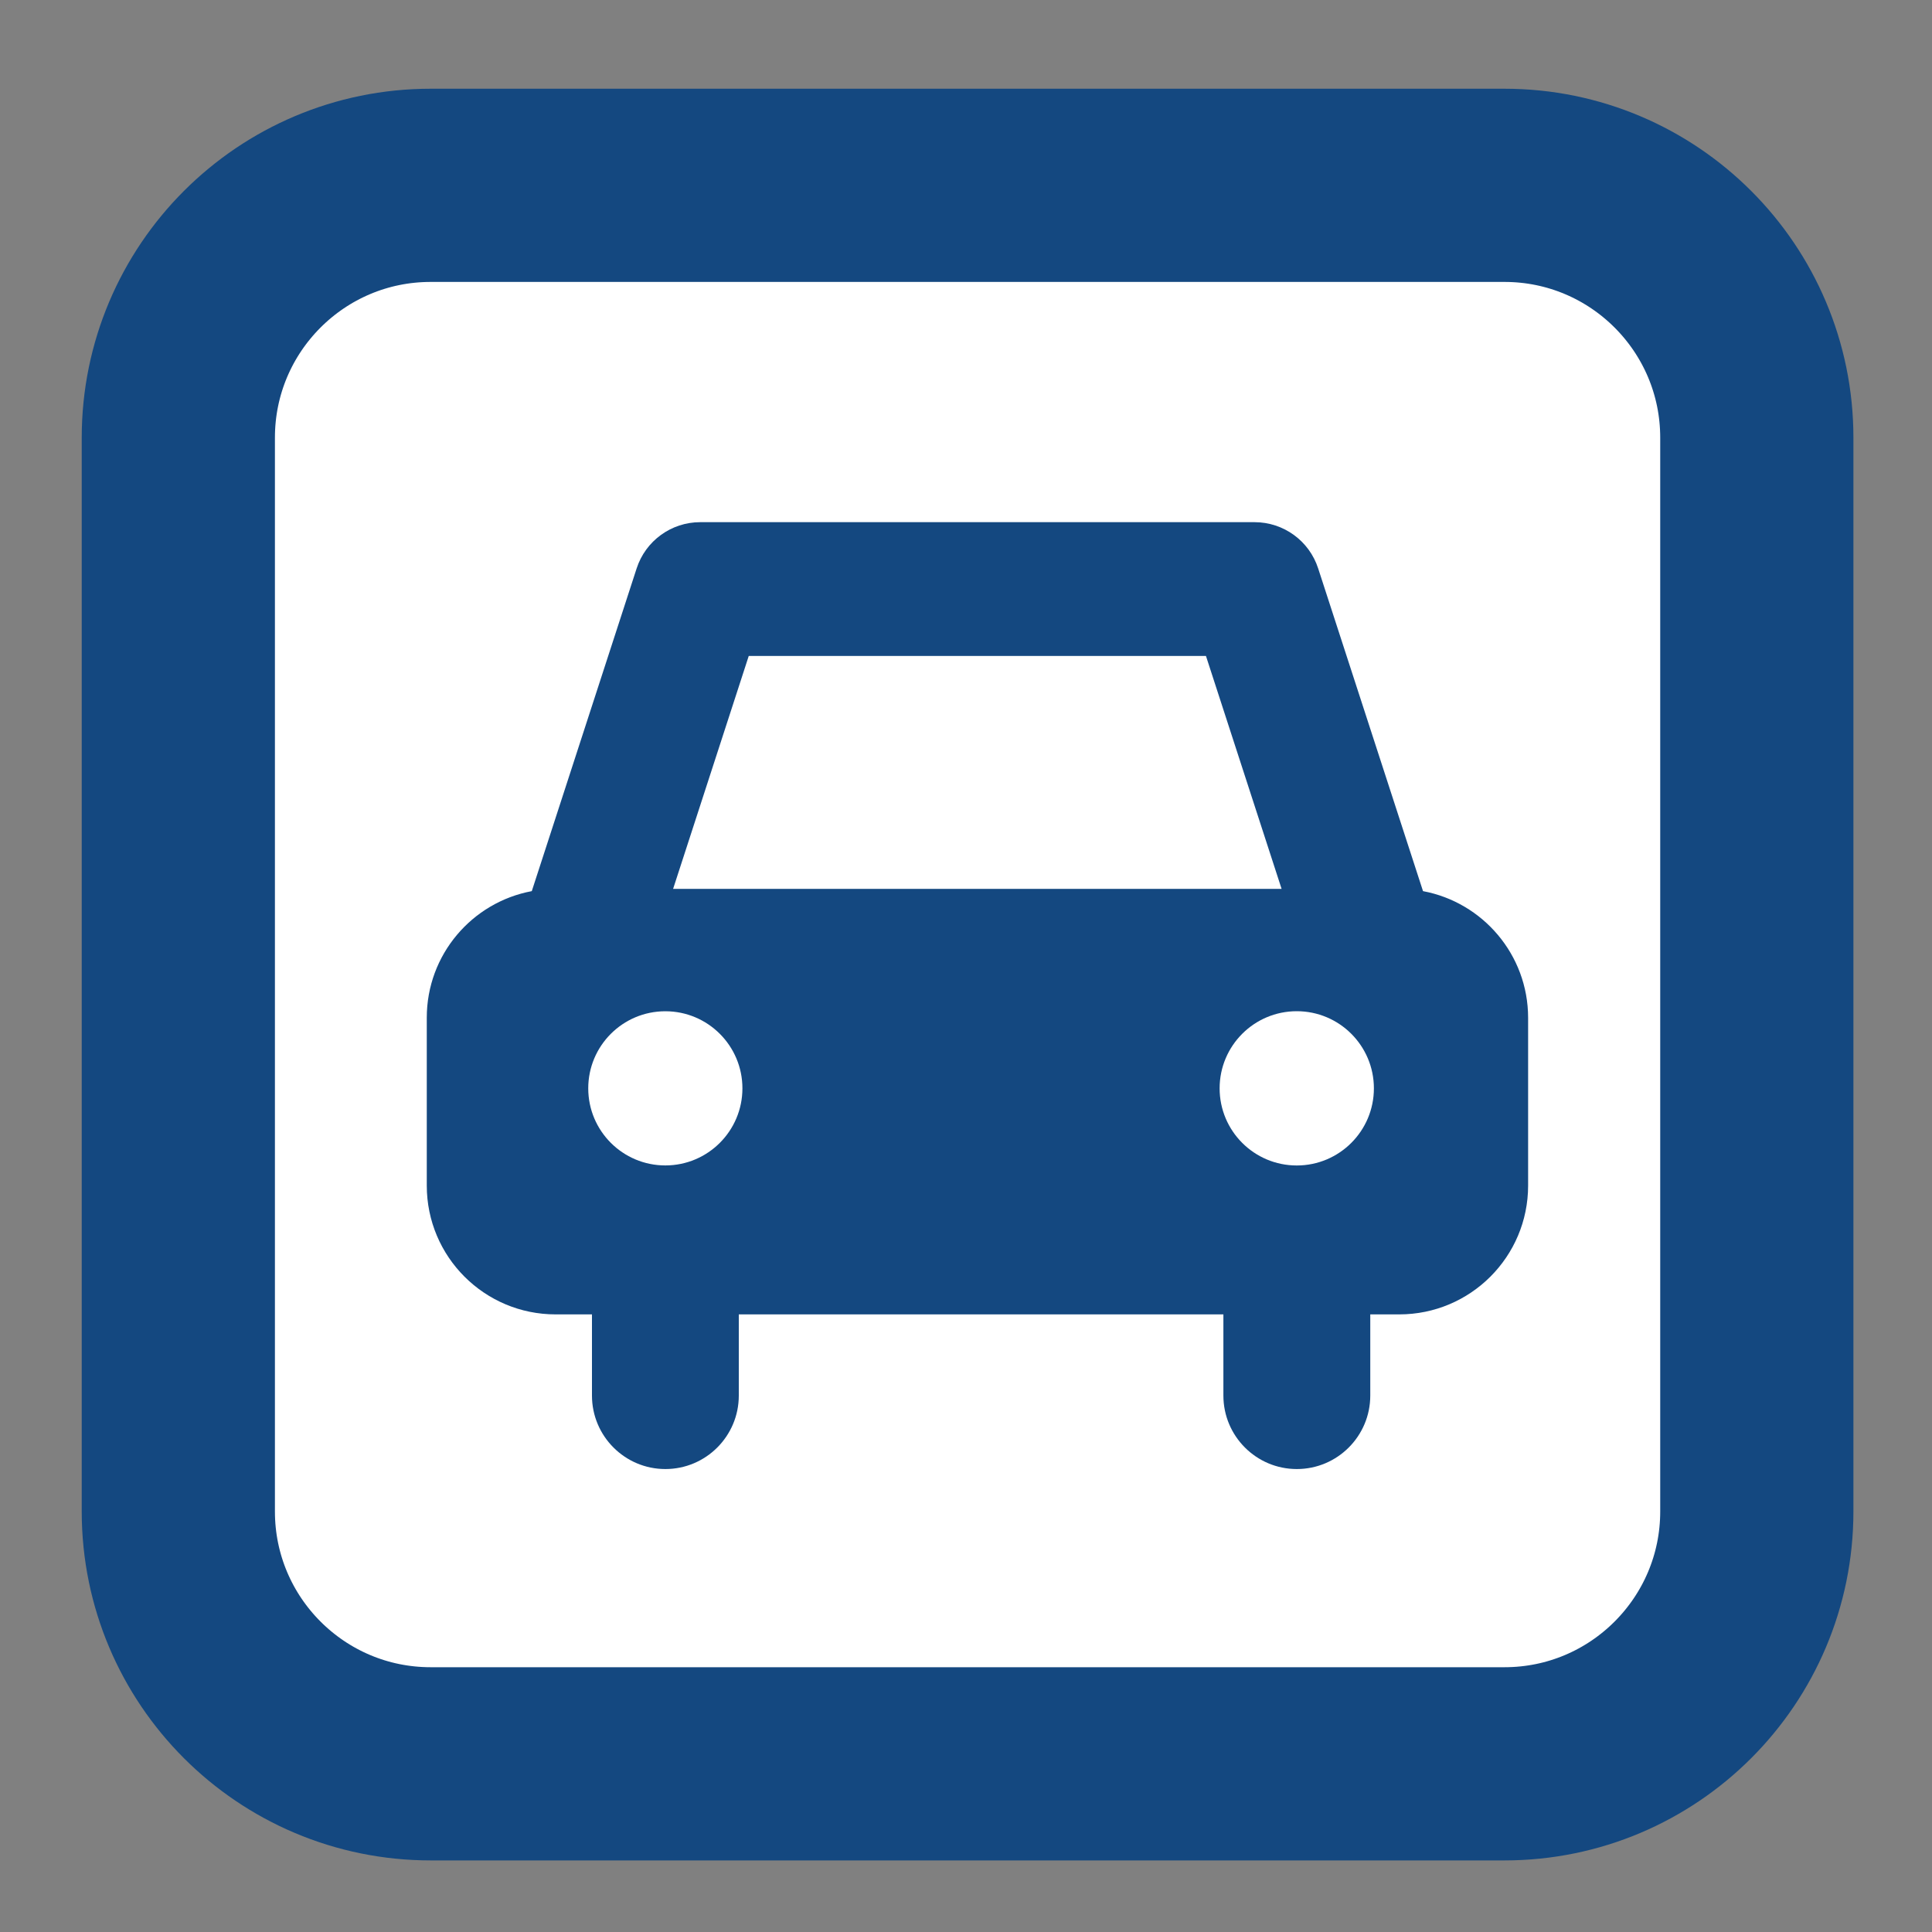
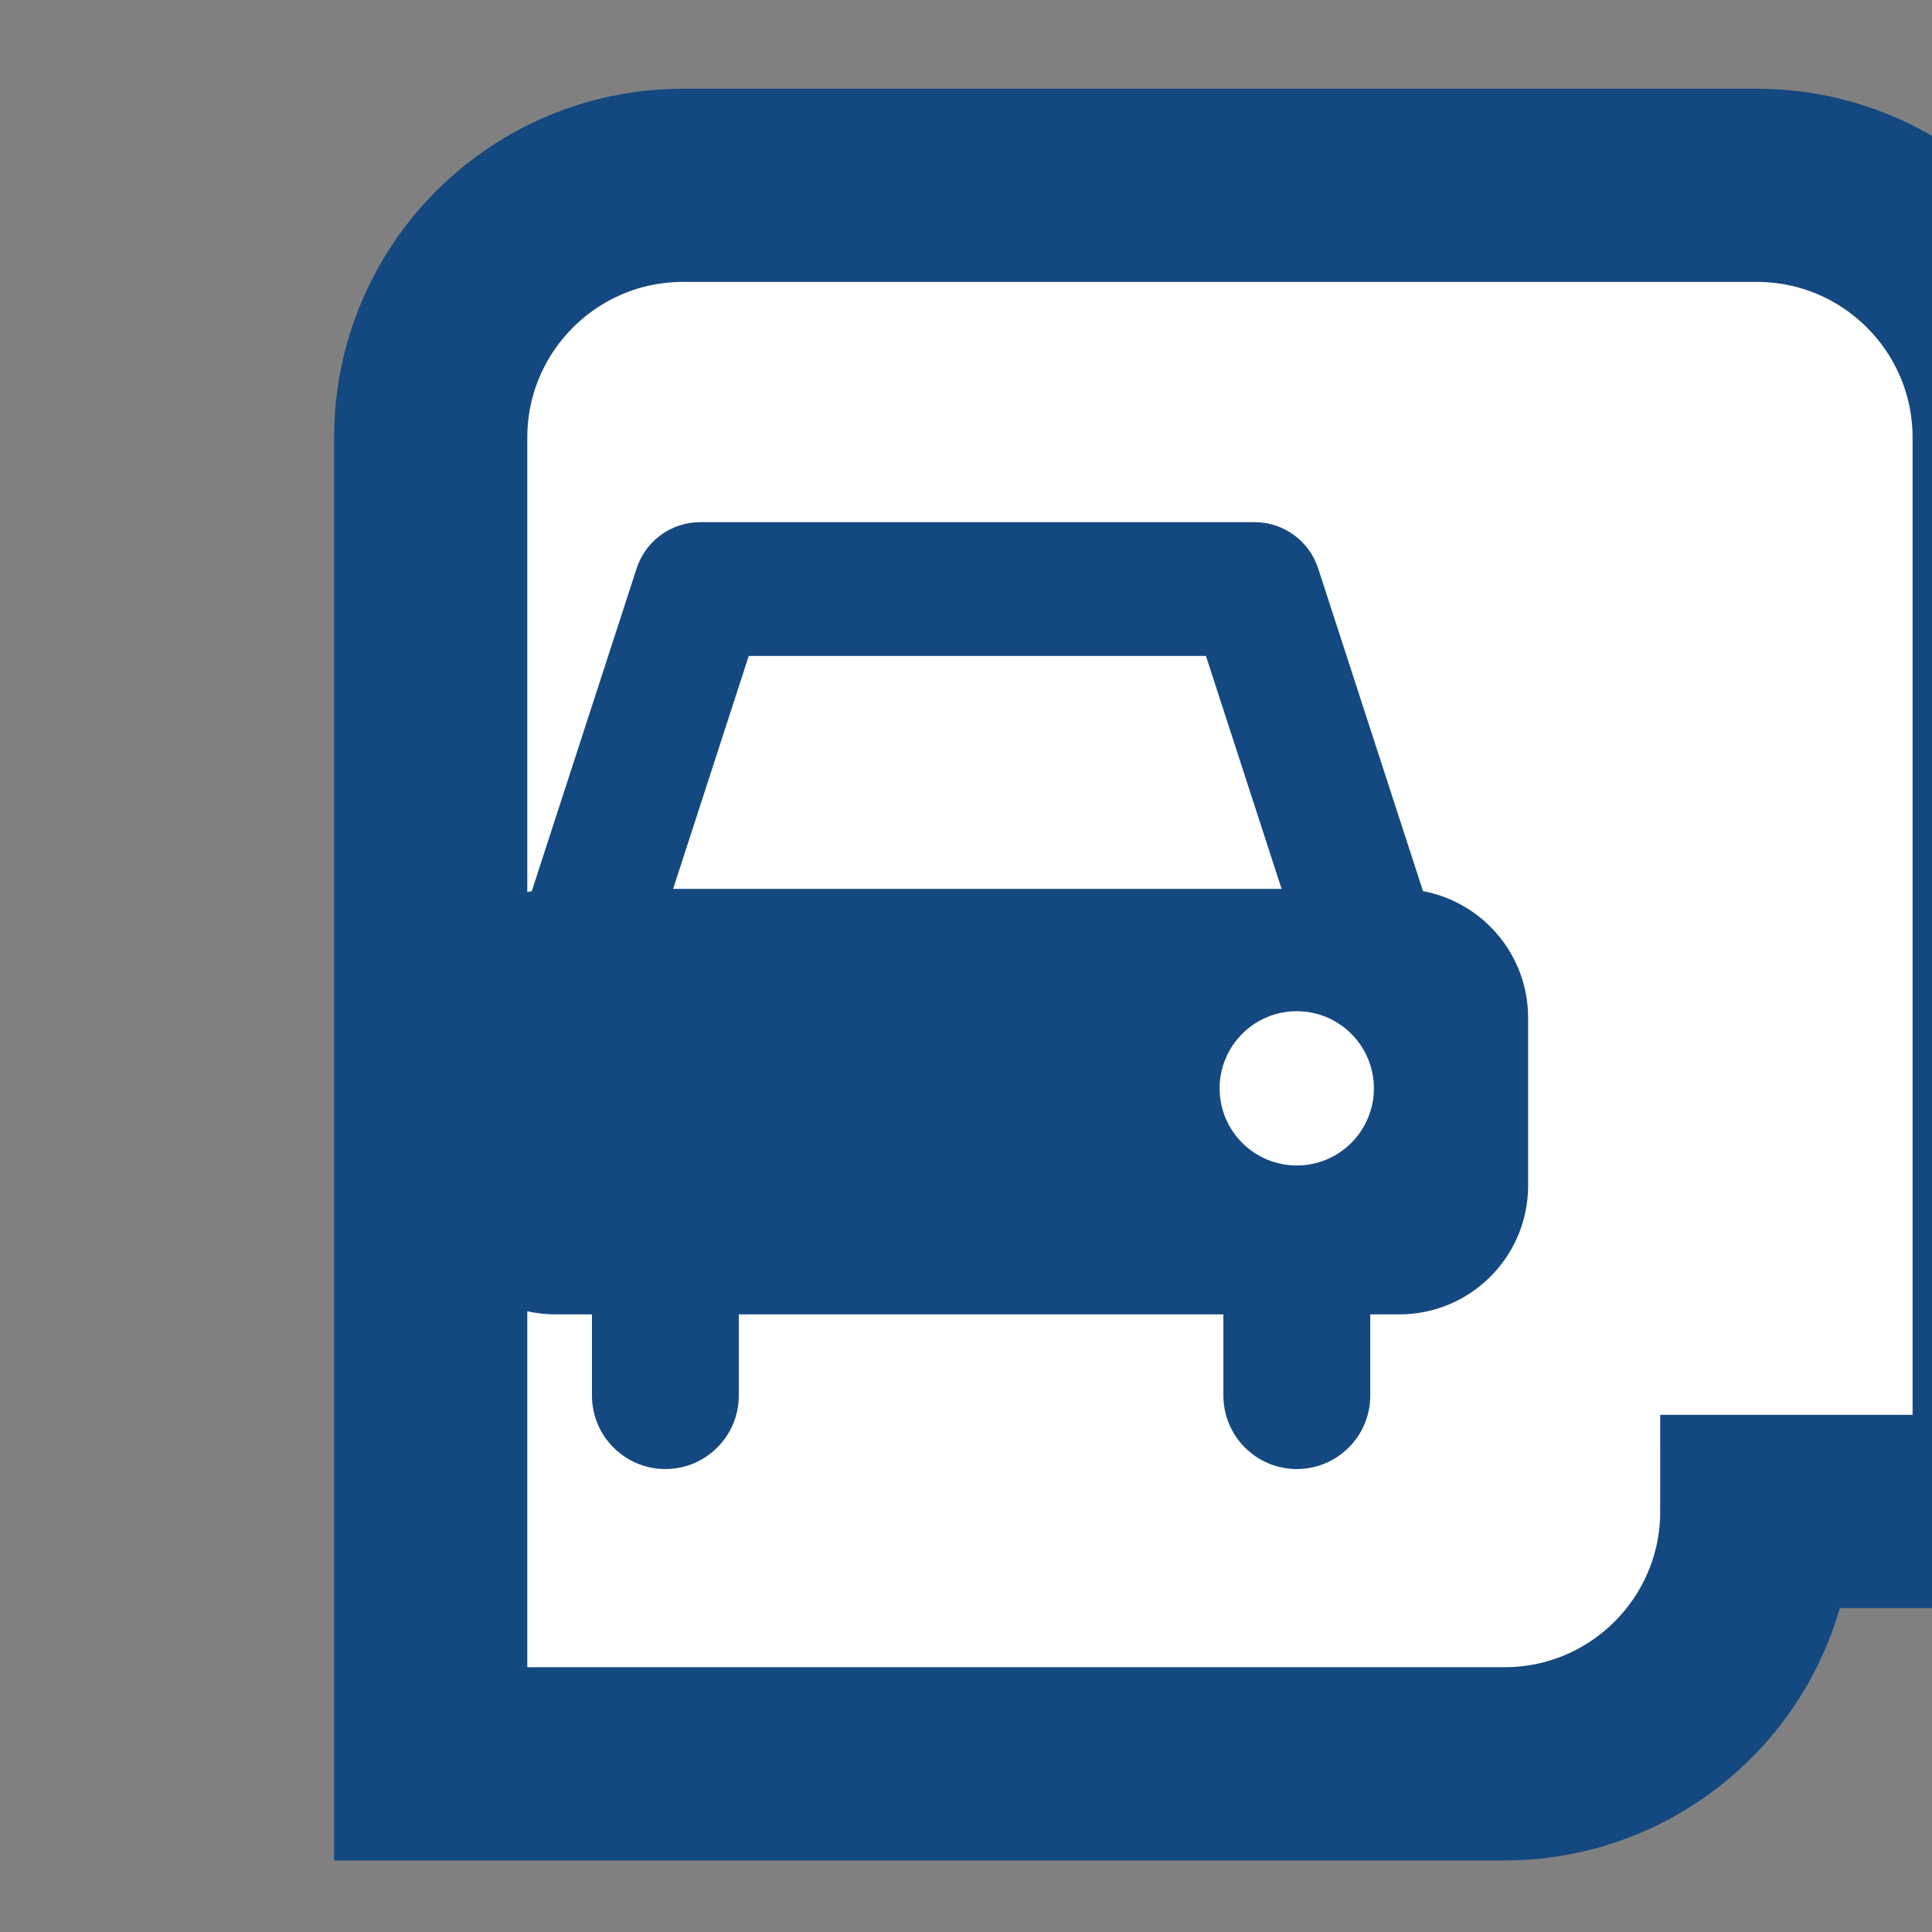
<svg xmlns="http://www.w3.org/2000/svg" version="1.1" id="Layer_1" x="0px" y="0px" width="40px" height="40px" viewBox="0 0 40 40" enable-background="new 0 0 40 40" xml:space="preserve">
  <rect x="0" y="0" width="40" height="40" fill="#808080" stroke="none" />
-   <path fill="#FFFFFF" stroke="#144880" stroke-width="4" stroke-miterlimit="10" d="M36.373,31.293c0,2.885-2.34,5.225-5.225,5.225  H8.917c-2.886,0-5.225-2.34-5.225-5.225V9.062c0-2.886,2.339-5.225,5.225-5.225h22.231c2.885,0,5.225,2.339,5.225,5.225V31.293z" />
+   <path fill="#FFFFFF" stroke="#144880" stroke-width="4" stroke-miterlimit="10" d="M36.373,31.293c0,2.885-2.34,5.225-5.225,5.225  H8.917V9.062c0-2.886,2.339-5.225,5.225-5.225h22.231c2.885,0,5.225,2.339,5.225,5.225V31.293z" />
  <g>
    <path fill="#144880" d="M29.462,18.45l-2.171-6.682c-0.185-0.57-0.716-0.957-1.317-0.957H14.497c-0.599,0-1.131,0.386-1.316,0.957   l-2.171,6.682c-1.237,0.231-2.174,1.315-2.174,2.62v3.476c0,1.473,1.193,2.667,2.667,2.667h0.753v1.681   c0,0.839,0.681,1.521,1.52,1.521s1.52-0.682,1.52-1.521v-1.681h10.033v1.681c0,0.839,0.681,1.521,1.52,1.521   c0.84,0,1.521-0.682,1.521-1.521v-1.681h0.6c1.474,0,2.668-1.194,2.668-2.667V21.07C31.636,19.765,30.699,18.682,29.462,18.45z    M15.502,13.581h9.466l1.566,4.822H13.936L15.502,13.581z" />
-     <circle fill="#FFFFFF" cx="13.775" cy="22.533" r="1.596" />
    <circle fill="#FFFFFF" cx="26.848" cy="22.533" r="1.597" />
  </g>
</svg>